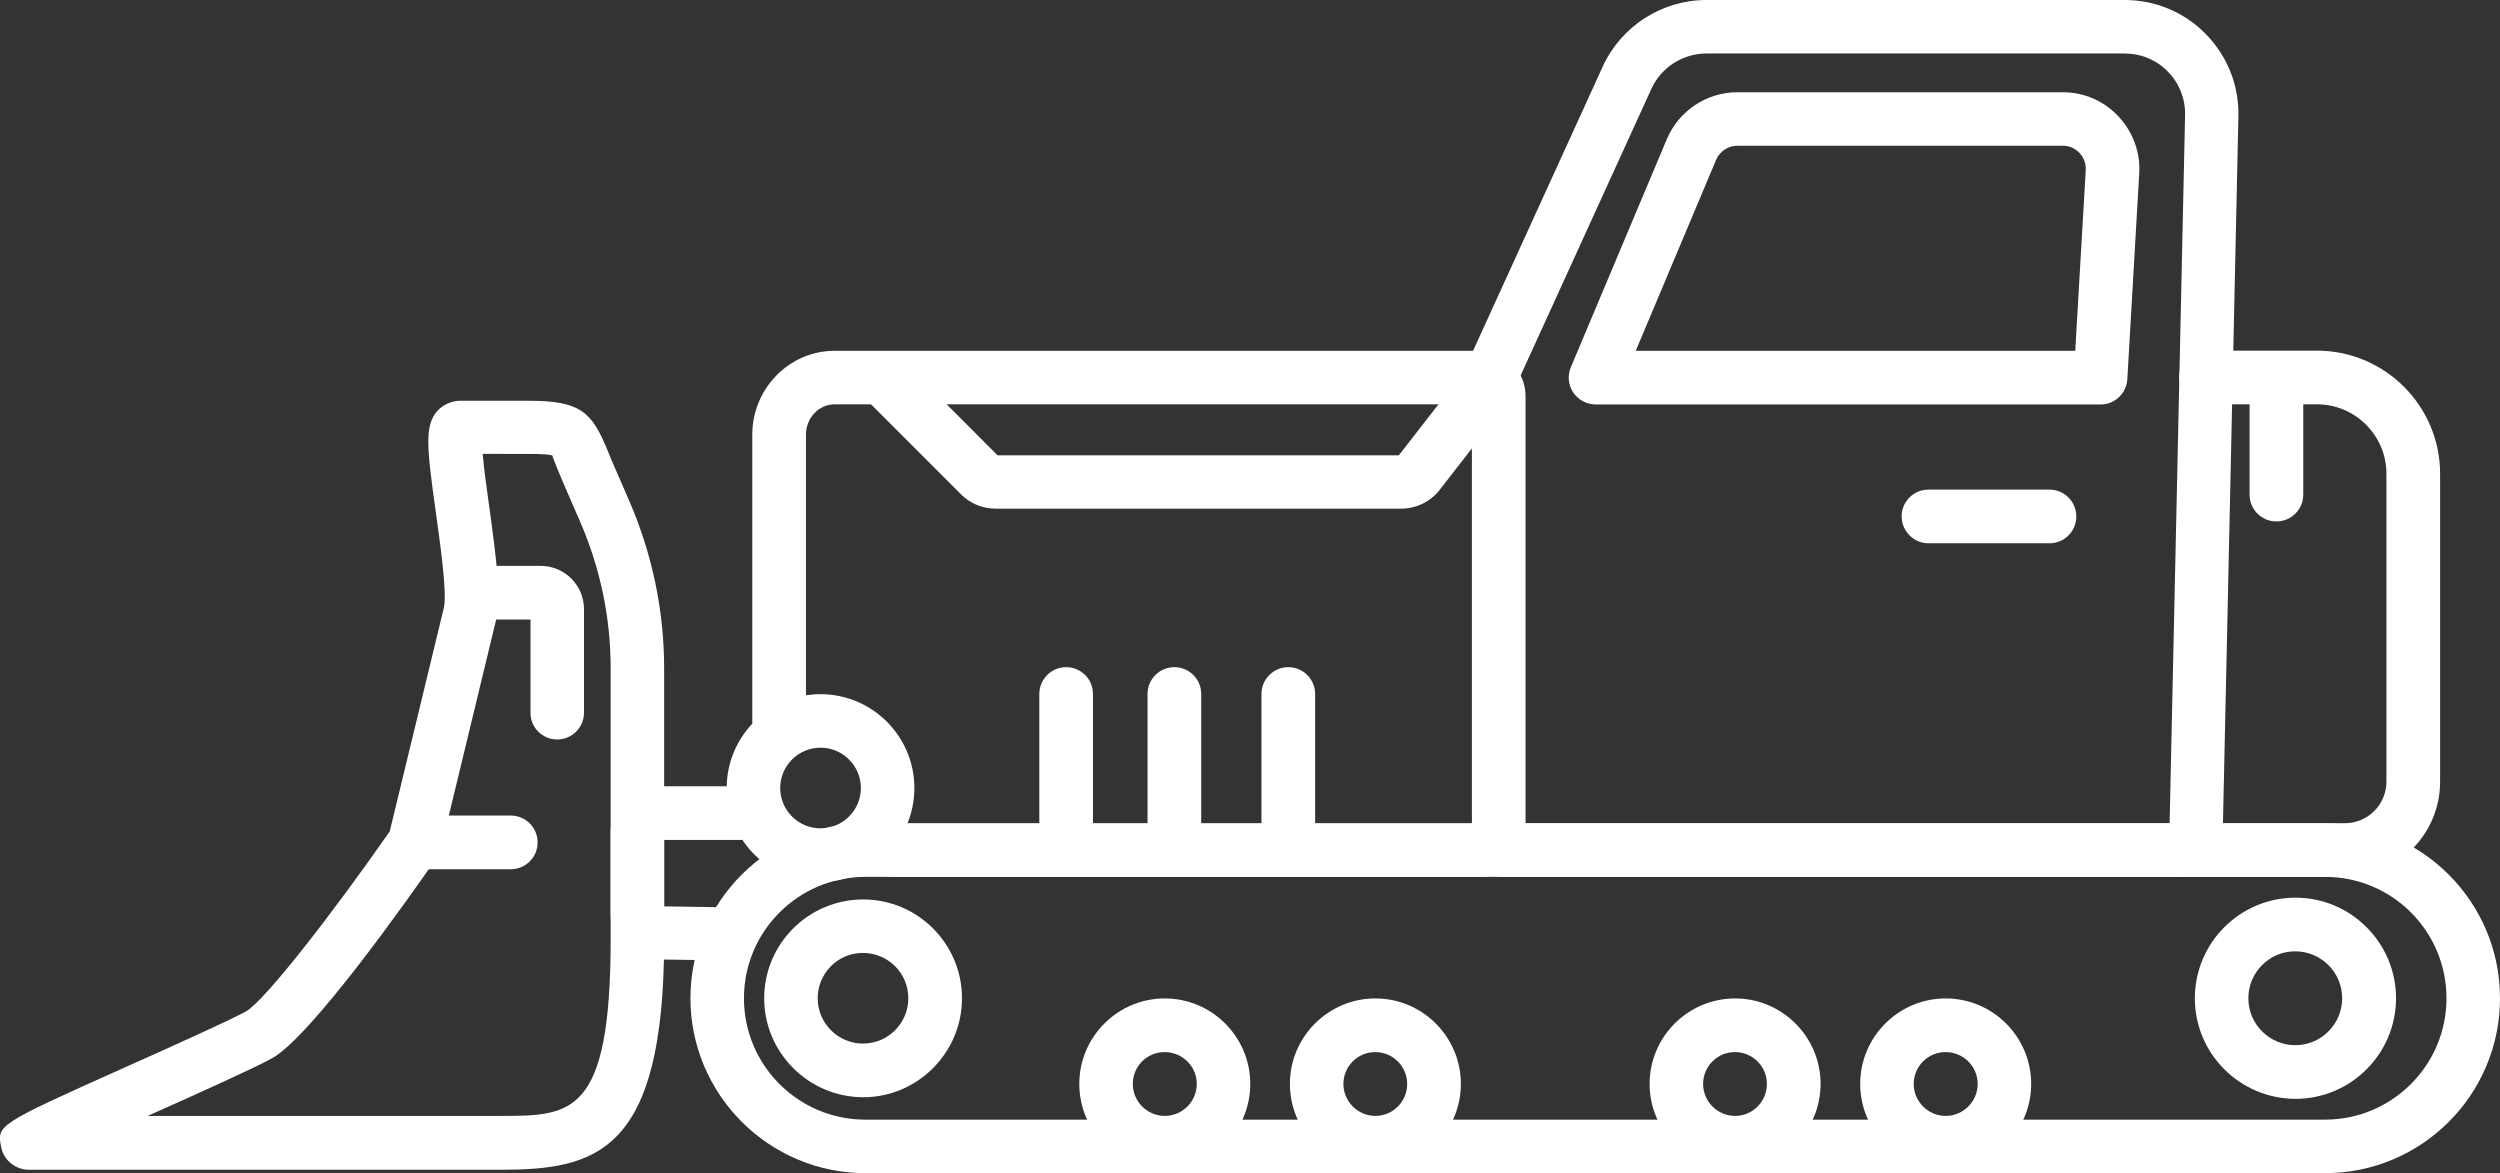
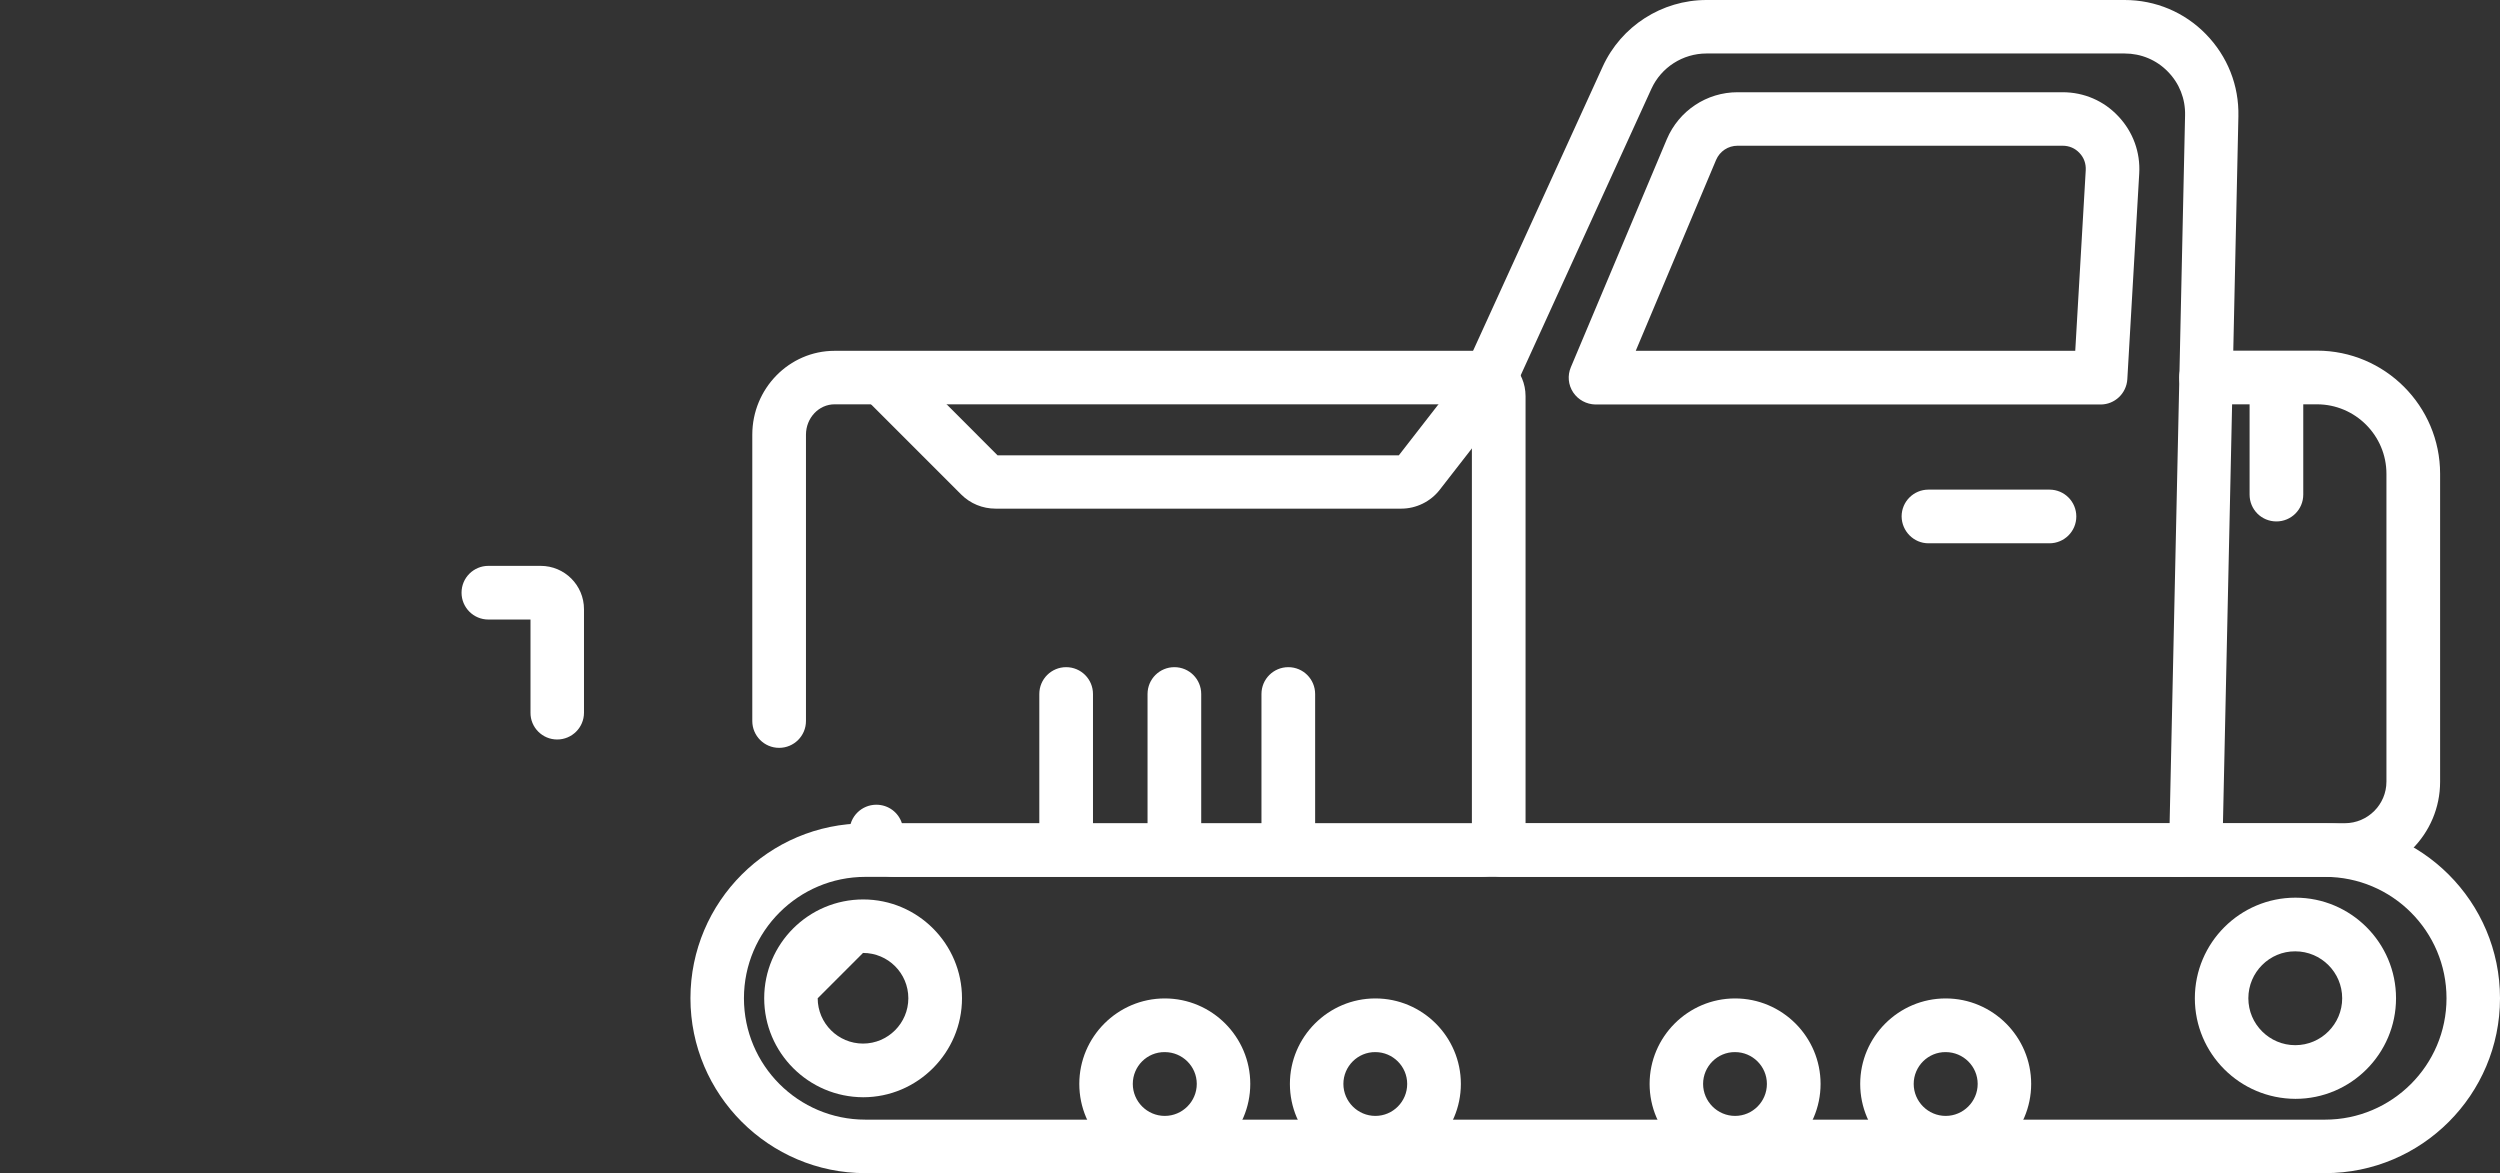
<svg xmlns="http://www.w3.org/2000/svg" id="Calque_1" x="0px" y="0px" viewBox="0 0 140.67 66.01" style="enable-background:new 0 0 140.67 66.01;" xml:space="preserve">
  <rect x="0" y="0" width="140.67" height="66.01" fill="#333333" stroke="none" />
  <style type="text/css">	.st0{fill-rule:evenodd;clip-rule:evenodd;fill:#FFFFFF;}	.st1{fill:#FFFFFF;}	.st2{fill:#FFFFFF;stroke:#2A2D2F;stroke-width:5.033;stroke-linecap:round;stroke-linejoin:round;stroke-miterlimit:10;}</style>
  <g>
    <g>
      <g>
        <path class="st1" d="M50.33,49.34h32.99c1.39,0,2.52-1.15,2.52-2.55V22.29c0-1.41-1.13-2.55-2.52-2.55H46.96    c-2.55,0-4.63,2.12-4.63,4.72v16.11c0,0.83,0.67,1.51,1.51,1.51c0.83,0,1.51-0.67,1.51-1.51V24.46c0-0.94,0.72-1.71,1.61-1.71    h35.86v23.58H50.75c-0.19-0.61-0.76-1.05-1.44-1.05c-0.83,0-1.51,0.67-1.51,1.51C47.8,48.19,48.94,49.34,50.33,49.34z" />
      </g>
    </g>
    <g>
      <g>
        <path class="st1" d="M122.53,49.34h9.42c2.95,0,5.35-2.4,5.35-5.35V26.66c0-3.82-3.11-6.93-6.93-6.93h-6.24    c-0.83,0-1.51,0.67-1.51,1.51c0,0.83,0.67,1.51,1.51,1.51h6.24c2.16,0,3.91,1.76,3.91,3.91v17.32c0,1.29-1.05,2.34-2.34,2.34    h-9.42c-0.83,0-1.51,0.67-1.51,1.51C121.02,48.66,121.69,49.34,122.53,49.34z" />
      </g>
    </g>
    <g>
      <g>
        <path class="st1" d="M128.09,29.34c0.83,0,1.51-0.67,1.51-1.51v-5.11c0-0.83-0.67-1.51-1.51-1.51c-0.83,0-1.51,0.67-1.51,1.51    v5.11C126.58,28.67,127.25,29.34,128.09,29.34z" />
      </g>
    </g>
    <g>
      <g>
        <path class="st1" d="M88.52,22.08c-0.28-0.42-0.33-0.95-0.13-1.42l5.4-12.83c0.68-1.6,2.24-2.64,3.98-2.64h18.29    c1.2,0,2.32,0.48,3.14,1.36c0.82,0.87,1.24,2.02,1.17,3.21l-0.67,11.58c-0.05,0.8-0.71,1.42-1.5,1.42H89.77    C89.27,22.75,88.8,22.5,88.52,22.08z M117.36,9.58c0.02-0.37-0.1-0.71-0.35-0.97c-0.25-0.27-0.58-0.41-0.95-0.41H97.77    c-0.53,0-1,0.31-1.21,0.8l-4.52,10.74h24.73L117.36,9.58z" />
      </g>
    </g>
    <g>
      <g>
        <path class="st1" d="M108.51,30.57h6.81c0.83,0,1.51-0.67,1.51-1.51c0-0.83-0.67-1.51-1.51-1.51h-6.81    c-0.83,0-1.51,0.67-1.51,1.51C107.01,29.89,107.68,30.57,108.51,30.57z" />
      </g>
    </g>
    <g>
      <g>
        <path class="st1" d="M59.99,48.29c0.83,0,1.51-0.67,1.51-1.51v-7.73c0-0.83-0.67-1.51-1.51-1.51c-0.83,0-1.51,0.67-1.51,1.51    v7.73C58.48,47.62,59.16,48.29,59.99,48.29z" />
      </g>
    </g>
    <g>
      <g>
        <path class="st1" d="M66.08,48.29c0.83,0,1.51-0.67,1.51-1.51v-7.73c0-0.83-0.67-1.51-1.51-1.51c-0.83,0-1.51,0.67-1.51,1.51    v7.73C64.57,47.62,65.25,48.29,66.08,48.29z" />
      </g>
    </g>
    <g>
      <g>
        <path class="st1" d="M72.49,48.29c0.83,0,1.51-0.67,1.51-1.51v-7.73c0-0.83-0.67-1.51-1.51-1.51c-0.83,0-1.51,0.67-1.51,1.51    v7.73C70.99,47.62,71.66,48.29,72.49,48.29z" />
      </g>
    </g>
    <g>
      <g>
        <path class="st1" d="M84.53,49.34h37.99c1.4,0,2.52-1.1,2.55-2.5l0.88-40.29c0.04-1.74-0.61-3.38-1.83-4.63    C122.92,0.69,121.29,0,119.55,0L96.02,0c-2.51,0-4.8,1.47-5.84,3.75l-7.85,17.21l-3.62,4.66H56.13L51,20.48    c-0.59-0.59-1.54-0.59-2.13,0c-0.59,0.59-0.59,1.54,0,2.13l5.21,5.21c0.52,0.52,1.21,0.8,1.94,0.8h22.83    c0.84,0,1.65-0.4,2.16-1.06l3.81-4.9c0.07-0.09,0.13-0.19,0.18-0.3L92.92,5c0.55-1.21,1.77-1.99,3.1-1.99h23.53    c0.92,0,1.79,0.36,2.43,1.02c0.65,0.66,0.99,1.53,0.97,2.45l-0.87,39.84H84.53c-0.83,0-1.51,0.67-1.51,1.51    C83.03,48.66,83.7,49.34,84.53,49.34z" />
      </g>
    </g>
    <g>
      <g>
-         <path class="st1" d="M40.89,44.34c0-2.91,2.37-5.28,5.28-5.28c2.91,0,5.28,2.37,5.28,5.28c0,2.91-2.37,5.28-5.28,5.28    C43.26,49.62,40.89,47.25,40.89,44.34z M43.9,44.34c0,1.25,1.02,2.27,2.27,2.27c1.25,0,2.27-1.02,2.27-2.27    c0-1.25-1.02-2.27-2.27-2.27C44.92,42.07,43.9,43.09,43.9,44.34z" />
-       </g>
+         </g>
    </g>
    <g>
      <g>
        <path class="st1" d="M38.85,56.17c0-5.43,4.41-9.84,9.84-9.84h82.14c5.43,0,9.84,4.41,9.84,9.84c0,5.43-4.41,9.84-9.84,9.84    H48.69C43.27,66.01,38.85,61.59,38.85,56.17z M48.69,49.34c-3.76,0-6.83,3.06-6.83,6.83s3.06,6.83,6.83,6.83h82.14    c3.76,0,6.83-3.06,6.83-6.83s-3.06-6.83-6.83-6.83H48.69z" />
      </g>
    </g>
    <g>
      <g>
-         <path class="st1" d="M43,56.17c0-3.07,2.5-5.56,5.57-5.56c3.07,0,5.56,2.5,5.56,5.56s-2.5,5.57-5.56,5.57    C45.49,61.73,43,59.23,43,56.17z M46.01,56.17c0,1.41,1.15,2.55,2.55,2.55c1.41,0,2.55-1.15,2.55-2.55    c0-1.41-1.14-2.55-2.55-2.55C47.15,53.61,46.01,54.76,46.01,56.17z" />
+         <path class="st1" d="M43,56.17c0-3.07,2.5-5.56,5.57-5.56c3.07,0,5.56,2.5,5.56,5.56s-2.5,5.57-5.56,5.57    C45.49,61.73,43,59.23,43,56.17z M46.01,56.17c0,1.41,1.15,2.55,2.55,2.55c1.41,0,2.55-1.15,2.55-2.55    c0-1.41-1.14-2.55-2.55-2.55z" />
      </g>
    </g>
    <g>
      <g>
        <path class="st1" d="M123.5,56.17c0-3.12,2.54-5.66,5.66-5.66c3.12,0,5.66,2.54,5.66,5.66s-2.54,5.66-5.66,5.66    C126.03,61.82,123.5,59.29,123.5,56.17z M126.51,56.17c0,1.46,1.19,2.64,2.64,2.64c1.46,0,2.64-1.19,2.64-2.64    c0-1.46-1.19-2.64-2.64-2.64C127.7,53.52,126.51,54.71,126.51,56.17z" />
      </g>
    </g>
    <g>
      <g>
        <path class="st1" d="M60.73,60.99c0-2.65,2.16-4.81,4.81-4.81c2.65,0,4.81,2.16,4.81,4.81c0,2.65-2.16,4.81-4.81,4.81    C62.88,65.8,60.73,63.64,60.73,60.99z M63.74,60.99c0,0.99,0.81,1.8,1.8,1.8c0.99,0,1.8-0.81,1.8-1.8c0-0.99-0.81-1.79-1.8-1.79    C64.54,59.19,63.74,60,63.74,60.99z" />
      </g>
    </g>
    <g>
      <g>
        <path class="st1" d="M72.58,60.99c0-2.65,2.16-4.81,4.81-4.81c2.65,0,4.81,2.16,4.81,4.81c0,2.65-2.16,4.81-4.81,4.81    C74.73,65.8,72.58,63.64,72.58,60.99z M75.59,60.99c0,0.99,0.81,1.8,1.8,1.8c0.99,0,1.79-0.81,1.79-1.8    c0-0.99-0.81-1.79-1.79-1.79C76.4,59.19,75.59,60,75.59,60.99z" />
      </g>
    </g>
    <g>
      <g>
        <path class="st1" d="M104.67,60.99c0-2.65,2.16-4.81,4.81-4.81c2.65,0,4.81,2.16,4.81,4.81c0,2.65-2.16,4.81-4.81,4.81    C106.83,65.8,104.67,63.64,104.67,60.99z M107.68,60.99c0,0.99,0.81,1.8,1.8,1.8c0.99,0,1.8-0.81,1.8-1.8    c0-0.99-0.81-1.79-1.8-1.79C108.49,59.19,107.68,60,107.68,60.99z" />
      </g>
    </g>
    <g>
      <g>
        <path class="st1" d="M92.82,60.99c0-2.65,2.16-4.81,4.81-4.81c2.65,0,4.81,2.16,4.81,4.81c0,2.65-2.16,4.81-4.81,4.81    C94.98,65.8,92.82,63.64,92.82,60.99z M95.83,60.99c0,0.99,0.81,1.8,1.8,1.8c0.99,0,1.79-0.81,1.79-1.8    c0-0.99-0.81-1.79-1.79-1.79C96.64,59.19,95.83,60,95.83,60.99z" />
      </g>
    </g>
    <g>
      <g>
-         <path class="st1" d="M0.08,64.6c-0.28-1.3-0.28-1.3,6.88-4.51c2.8-1.25,5.97-2.68,6.88-3.18c1.05-0.58,4.98-5.66,8.09-10.13    l3.04-12.56c0.2-0.79-0.19-3.54-0.44-5.35c-0.52-3.71-0.65-4.92,0.08-5.75c0.29-0.33,0.81-0.57,1.25-0.57h3.87    c2.91,0,3.56,0.6,4.46,2.8c0.1,0.25,0.21,0.52,0.35,0.84l0.86,1.98c1.3,3,1.97,6.18,1.97,9.46v15.22    c0,12.04-3.83,12.97-9.23,12.97H1.58C0.87,65.8,0.23,65.29,0.08,64.6z M27.16,25.55c0.07,0.82,0.23,1.97,0.36,2.9    c0.43,3.1,0.69,5.23,0.38,6.49l-3.1,12.83c-0.04,0.18-0.12,0.35-0.23,0.5c-1.62,2.34-7.09,10.08-9.27,11.28    c-1.01,0.56-4.04,1.92-6.99,3.24h19.83c4.01,0,6.22,0,6.22-9.96V37.61c0-2.86-0.58-5.63-1.72-8.26l-0.86-1.98    c-0.15-0.34-0.27-0.64-0.38-0.9c-0.15-0.38-0.33-0.81-0.32-0.84c-0.1-0.04-0.41-0.09-1.35-0.09H27.16z" />
-       </g>
+         </g>
    </g>
    <g>
      <g>
        <path class="st1" d="M31.35,41.61c0.83,0,1.51-0.67,1.51-1.51v-5.82c0-1.35-1.09-2.44-2.44-2.44h-2.94    c-0.83,0-1.51,0.67-1.51,1.51c0,0.83,0.67,1.51,1.51,1.51h2.37v5.24C29.84,40.93,30.52,41.61,31.35,41.61z" />
      </g>
    </g>
    <g>
      <g>
-         <path class="st1" d="M23.34,48.91h5.4c0.83,0,1.51-0.67,1.51-1.51c0-0.83-0.67-1.51-1.51-1.51h-5.4c-0.83,0-1.51,0.67-1.51,1.51    C21.83,48.23,22.5,48.91,23.34,48.91z" />
-       </g>
+         </g>
    </g>
    <g>
      <g>
-         <path class="st1" d="M40.05,54.03l-3.48-0.05c-1.24-0.01-2.21-1.14-2.21-2.55v-4.64c0-1.43,0.98-2.55,2.23-2.55h5.43    c0.83,0,1.51,0.67,1.51,1.51c0,0.83-0.67,1.51-1.51,1.51h-4.65v3.74l2.72,0.04c0.83,0.01,1.5,0.7,1.48,1.53    c-0.01,0.82-0.68,1.48-1.51,1.48C40.07,54.03,40.06,54.03,40.05,54.03z M36.61,50.97C36.61,50.97,36.61,50.97,36.61,50.97    L36.61,50.97z" />
-       </g>
+         </g>
    </g>
  </g>
</svg>